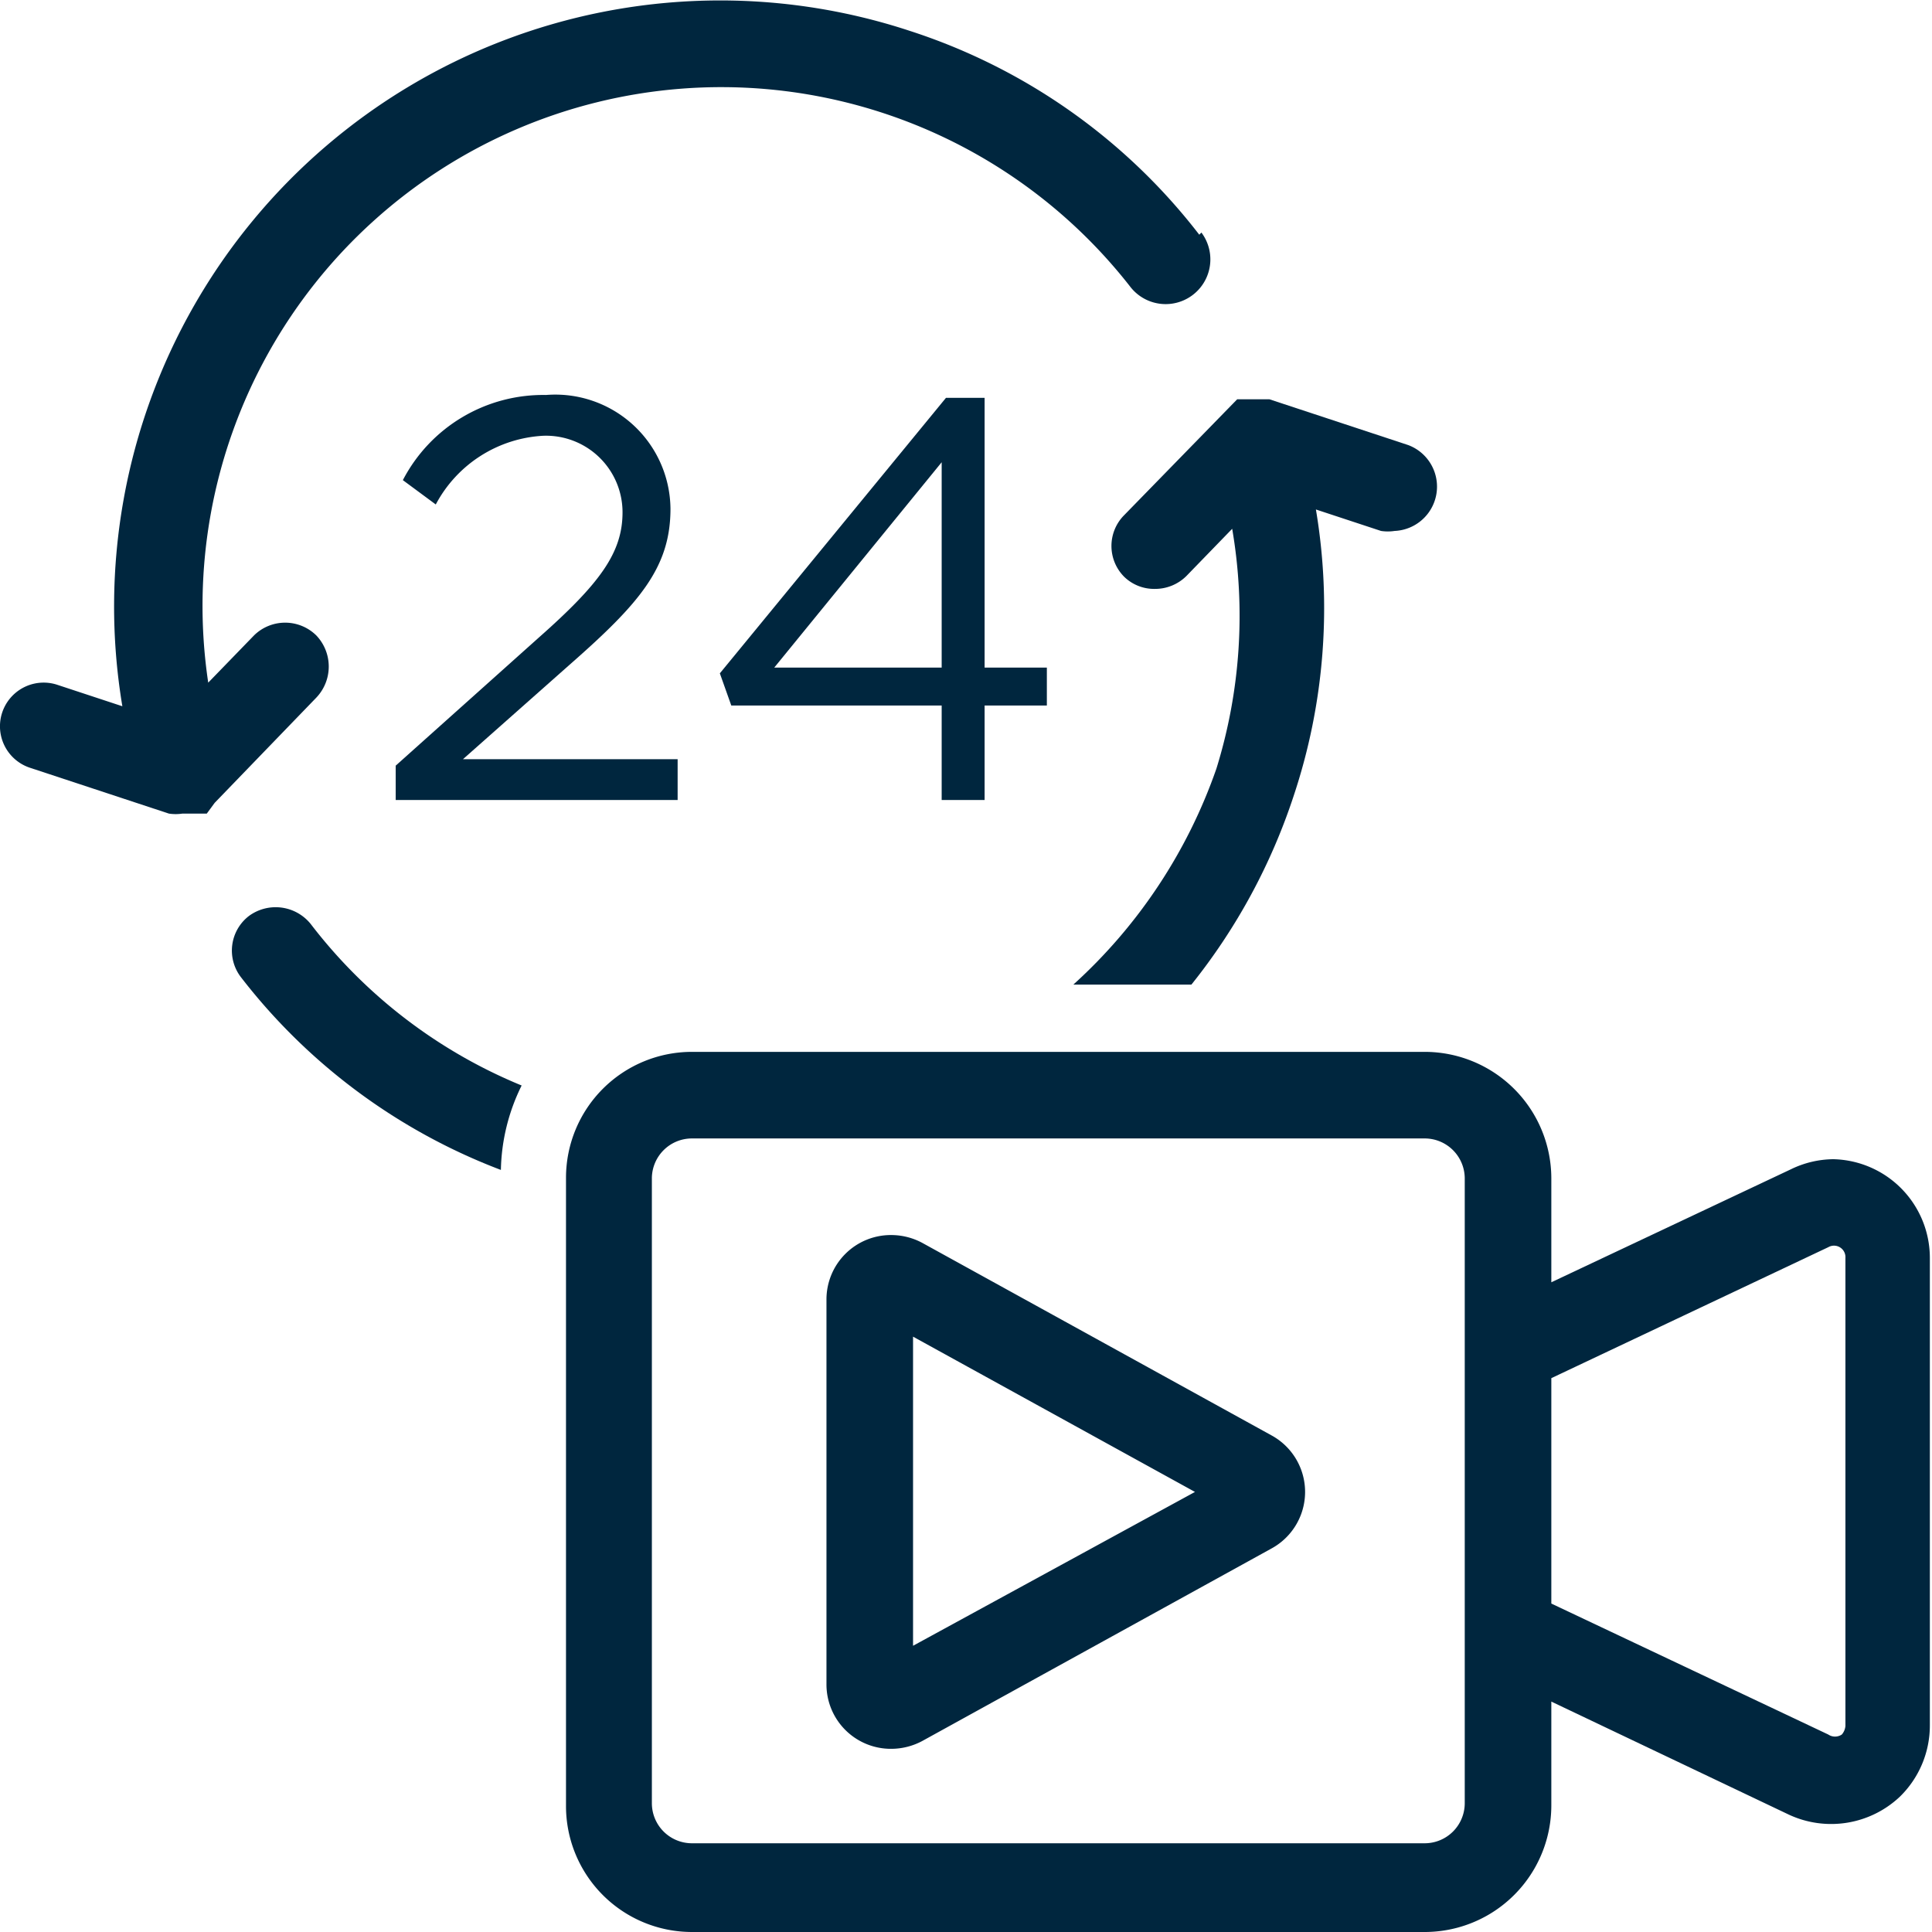
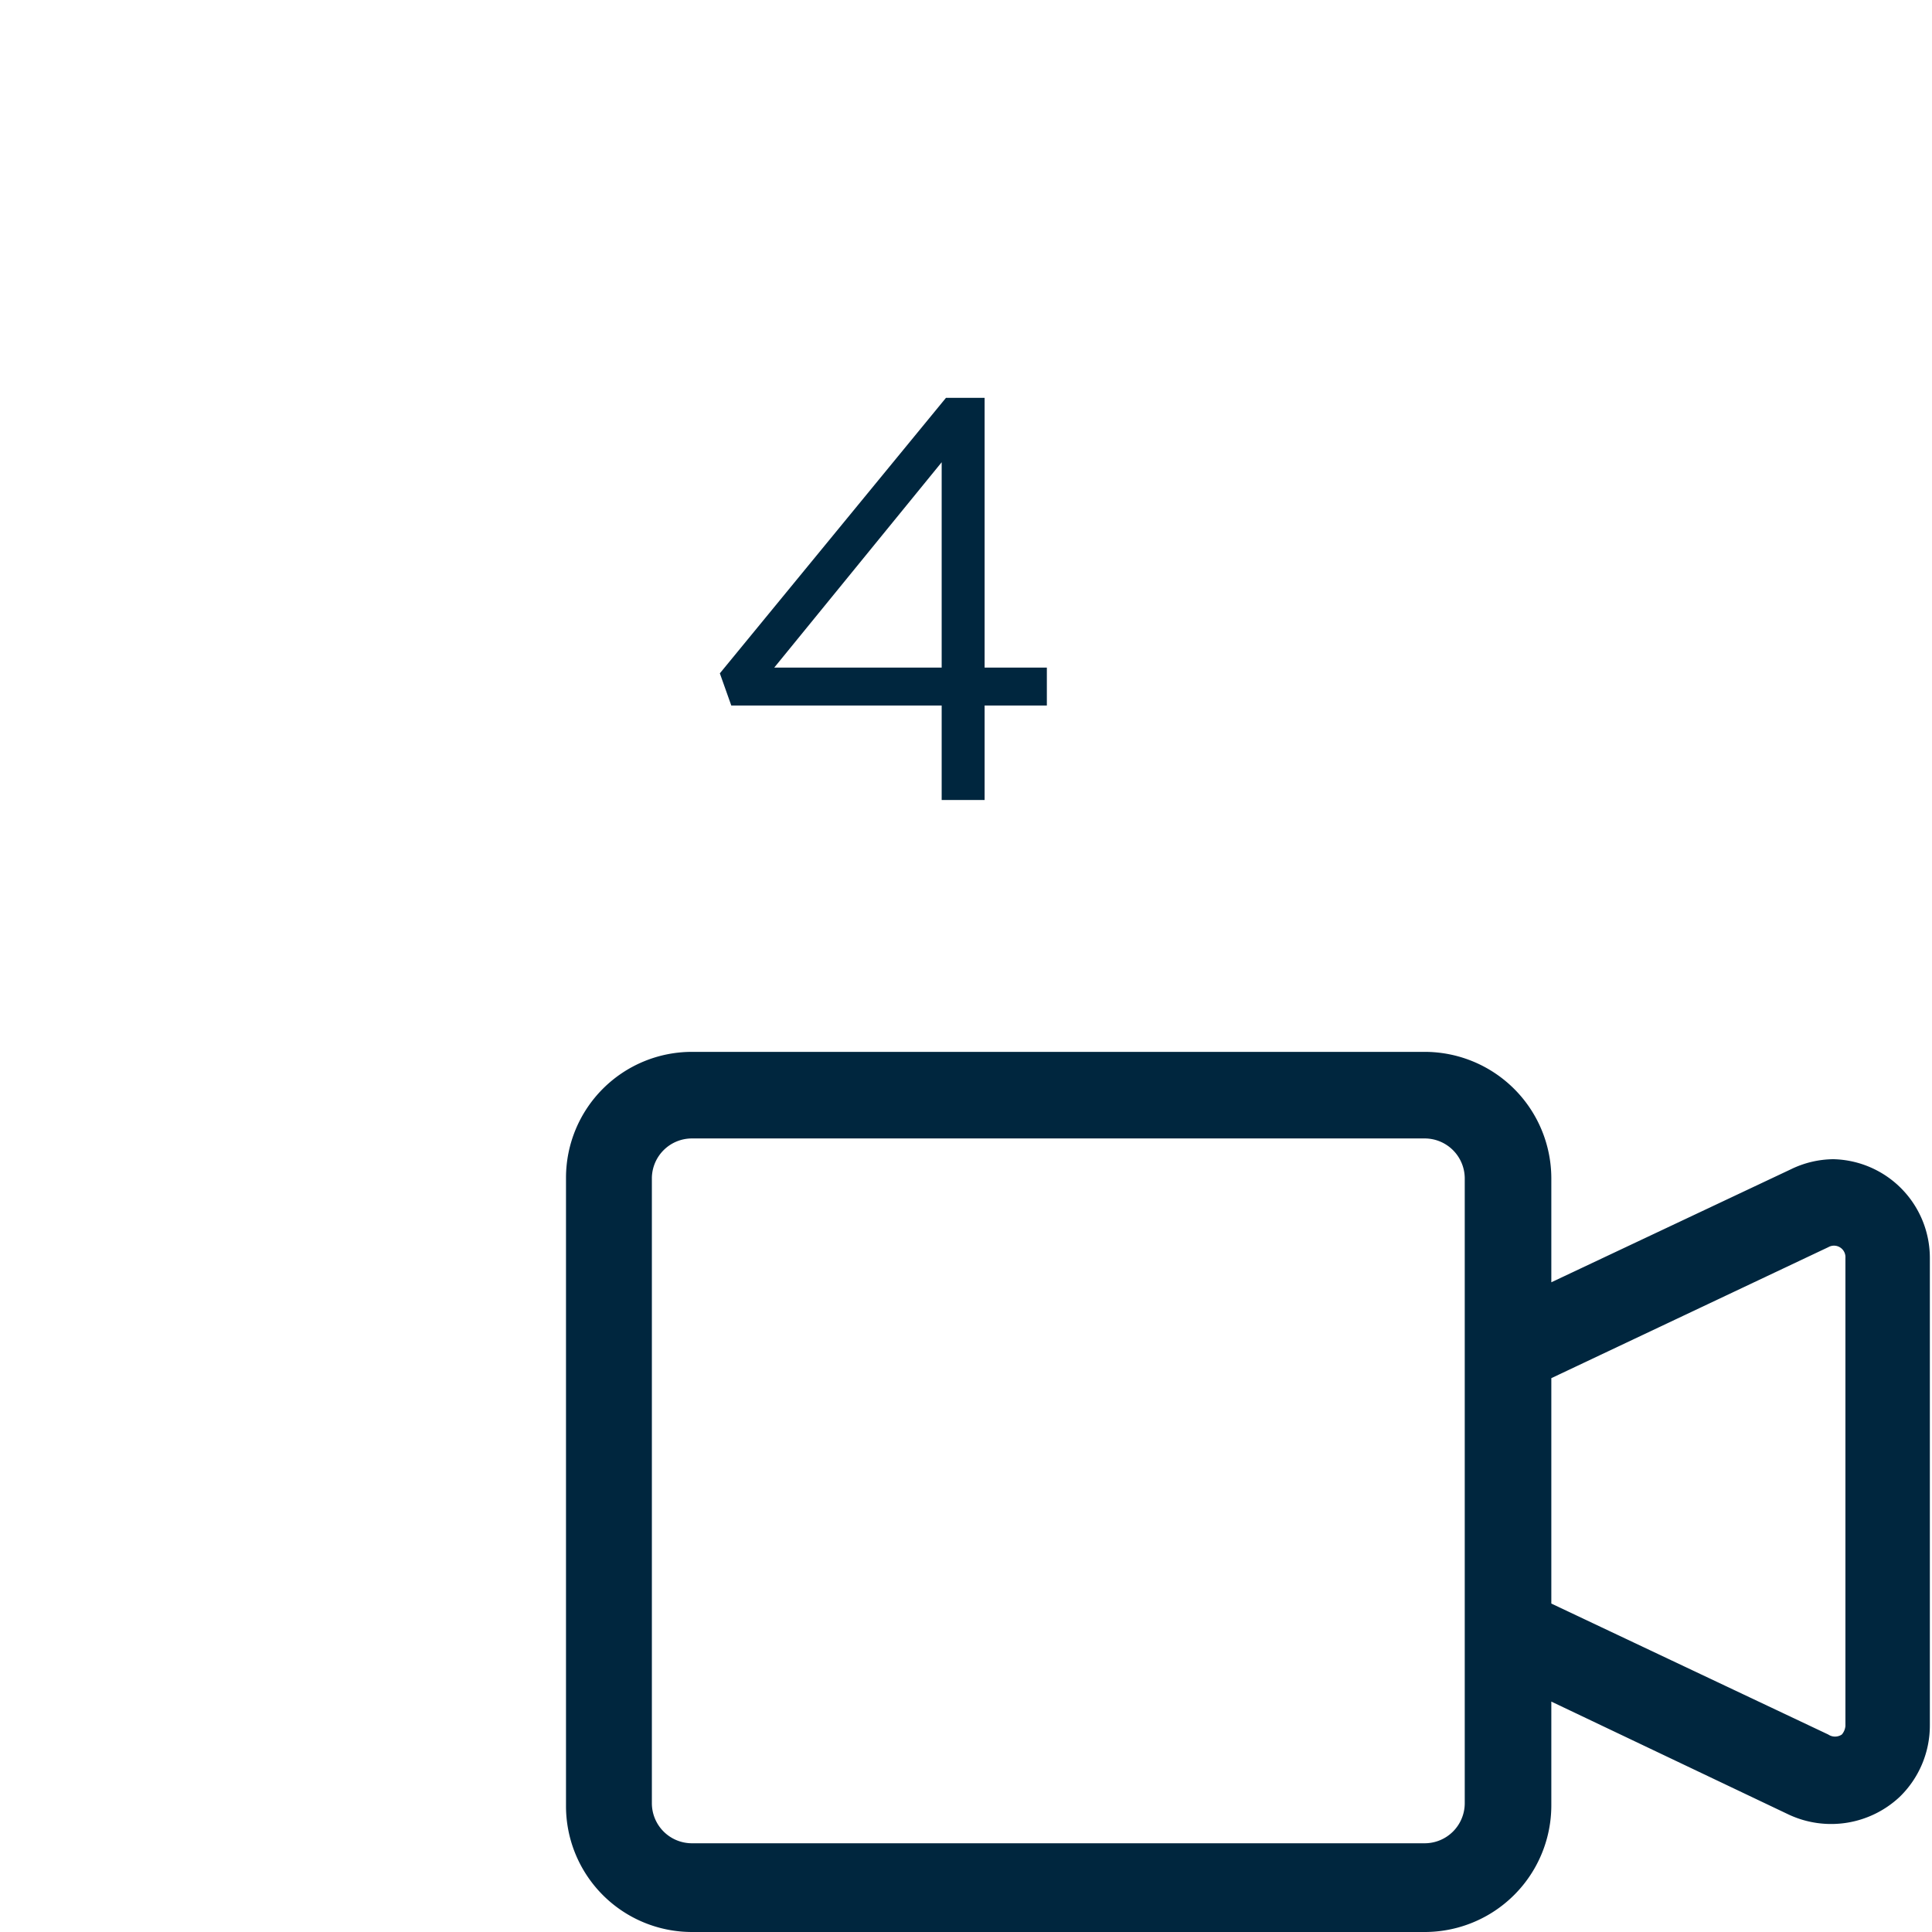
<svg xmlns="http://www.w3.org/2000/svg" id="Layer_1" data-name="Layer 1" viewBox="0 0 27 27">
  <defs>
    <style>.cls-1{fill:#00263e;}</style>
  </defs>
-   <path class="cls-1" d="M6.09,7.05l-.46-.34a2.21,2.21,0,0,1,2-1.19A1.61,1.61,0,0,1,9.37,7.11c0,.82-.43,1.32-1.41,2.18L6.47,10.61h3v.57H5.53V10.7l2-1.79c.86-.76,1.17-1.19,1.17-1.75A1.07,1.07,0,0,0,7.59,6.09,1.81,1.81,0,0,0,6.09,7.05Z" />
  <path class="cls-1" d="M13.76,5.56V9.33h.87v.53h-.87v1.32h-.6V9.86H10.22l-.16-.45,3.16-3.85Zm-.6.9L10.82,9.33h2.34Z" />
  <path class="cls-1" d="M25.62,16.2a1.38,1.38,0,0,0-.59.14l-3.35,1.58V16.46a1.77,1.77,0,0,0-1.77-1.76H9.67a1.76,1.76,0,0,0-1.76,1.76v8.77A1.76,1.76,0,0,0,9.67,27H19.91a1.77,1.77,0,0,0,1.77-1.77V23.78L25,25.36a1.4,1.4,0,0,0,1.55-.25,1.39,1.39,0,0,0,.42-1V17.58A1.38,1.38,0,0,0,25.62,16.2Zm.17,1.38v6.54a.21.21,0,0,1-.05.12.17.17,0,0,1-.19,0l-3.87-1.83V19.26l3.87-1.83A.16.16,0,0,1,25.79,17.58ZM20.47,23.2v2a.56.56,0,0,1-.56.56H9.67a.56.56,0,0,1-.56-.56V16.46a.56.56,0,0,1,.56-.55H19.91a.56.56,0,0,1,.56.55V23.2Z" />
-   <path class="cls-1" d="M17.77,20.06l-4.88-2.69a.92.92,0,0,0-.43-.11.9.9,0,0,0-.91.9v5.38a.9.9,0,0,0,.91.9.92.92,0,0,0,.43-.11l4.88-2.69a.9.9,0,0,0,0-1.58Zm-1.07.79L12.76,23V18.68Z" />
-   <path class="cls-1" d="M16.76,3.28A8.35,8.35,0,0,0,12.71.43a8.47,8.47,0,0,0-11,9.44L.8,9.57a.61.61,0,0,0-.38,1.16l1.94.64h0a.63.63,0,0,0,.19,0h0l.17,0H2.8l.09,0,0,0L3,11.22H3L4.42,9.75a.63.63,0,0,0,0-.87.62.62,0,0,0-.87,0l-.64.66A7.25,7.25,0,0,1,15.79,4a.61.61,0,0,0,1-.75Z" />
-   <path class="cls-1" d="M15,13.76h1.65a8.42,8.42,0,0,0,1.43-2.64,8.3,8.3,0,0,0,.31-4l.91.3a.63.63,0,0,0,.19,0,.62.62,0,0,0,.19-1.2l-1.94-.64h0l-.08,0H17.4l0,0h-.06l-.05,0,0,0,0,0h0L15.71,7.2a.61.61,0,0,0,0,.86.6.6,0,0,0,.43.17.62.62,0,0,0,.44-.18l.64-.66A7.2,7.2,0,0,1,17,10.74,7.31,7.31,0,0,1,15,13.76Z" />
-   <path class="cls-1" d="M7.29,15.17a7.12,7.12,0,0,1-2.95-2.26.63.63,0,0,0-.86-.11.61.61,0,0,0-.11.86A8.32,8.32,0,0,0,7,16.35,2.77,2.77,0,0,1,7.29,15.17Z" />
</svg>